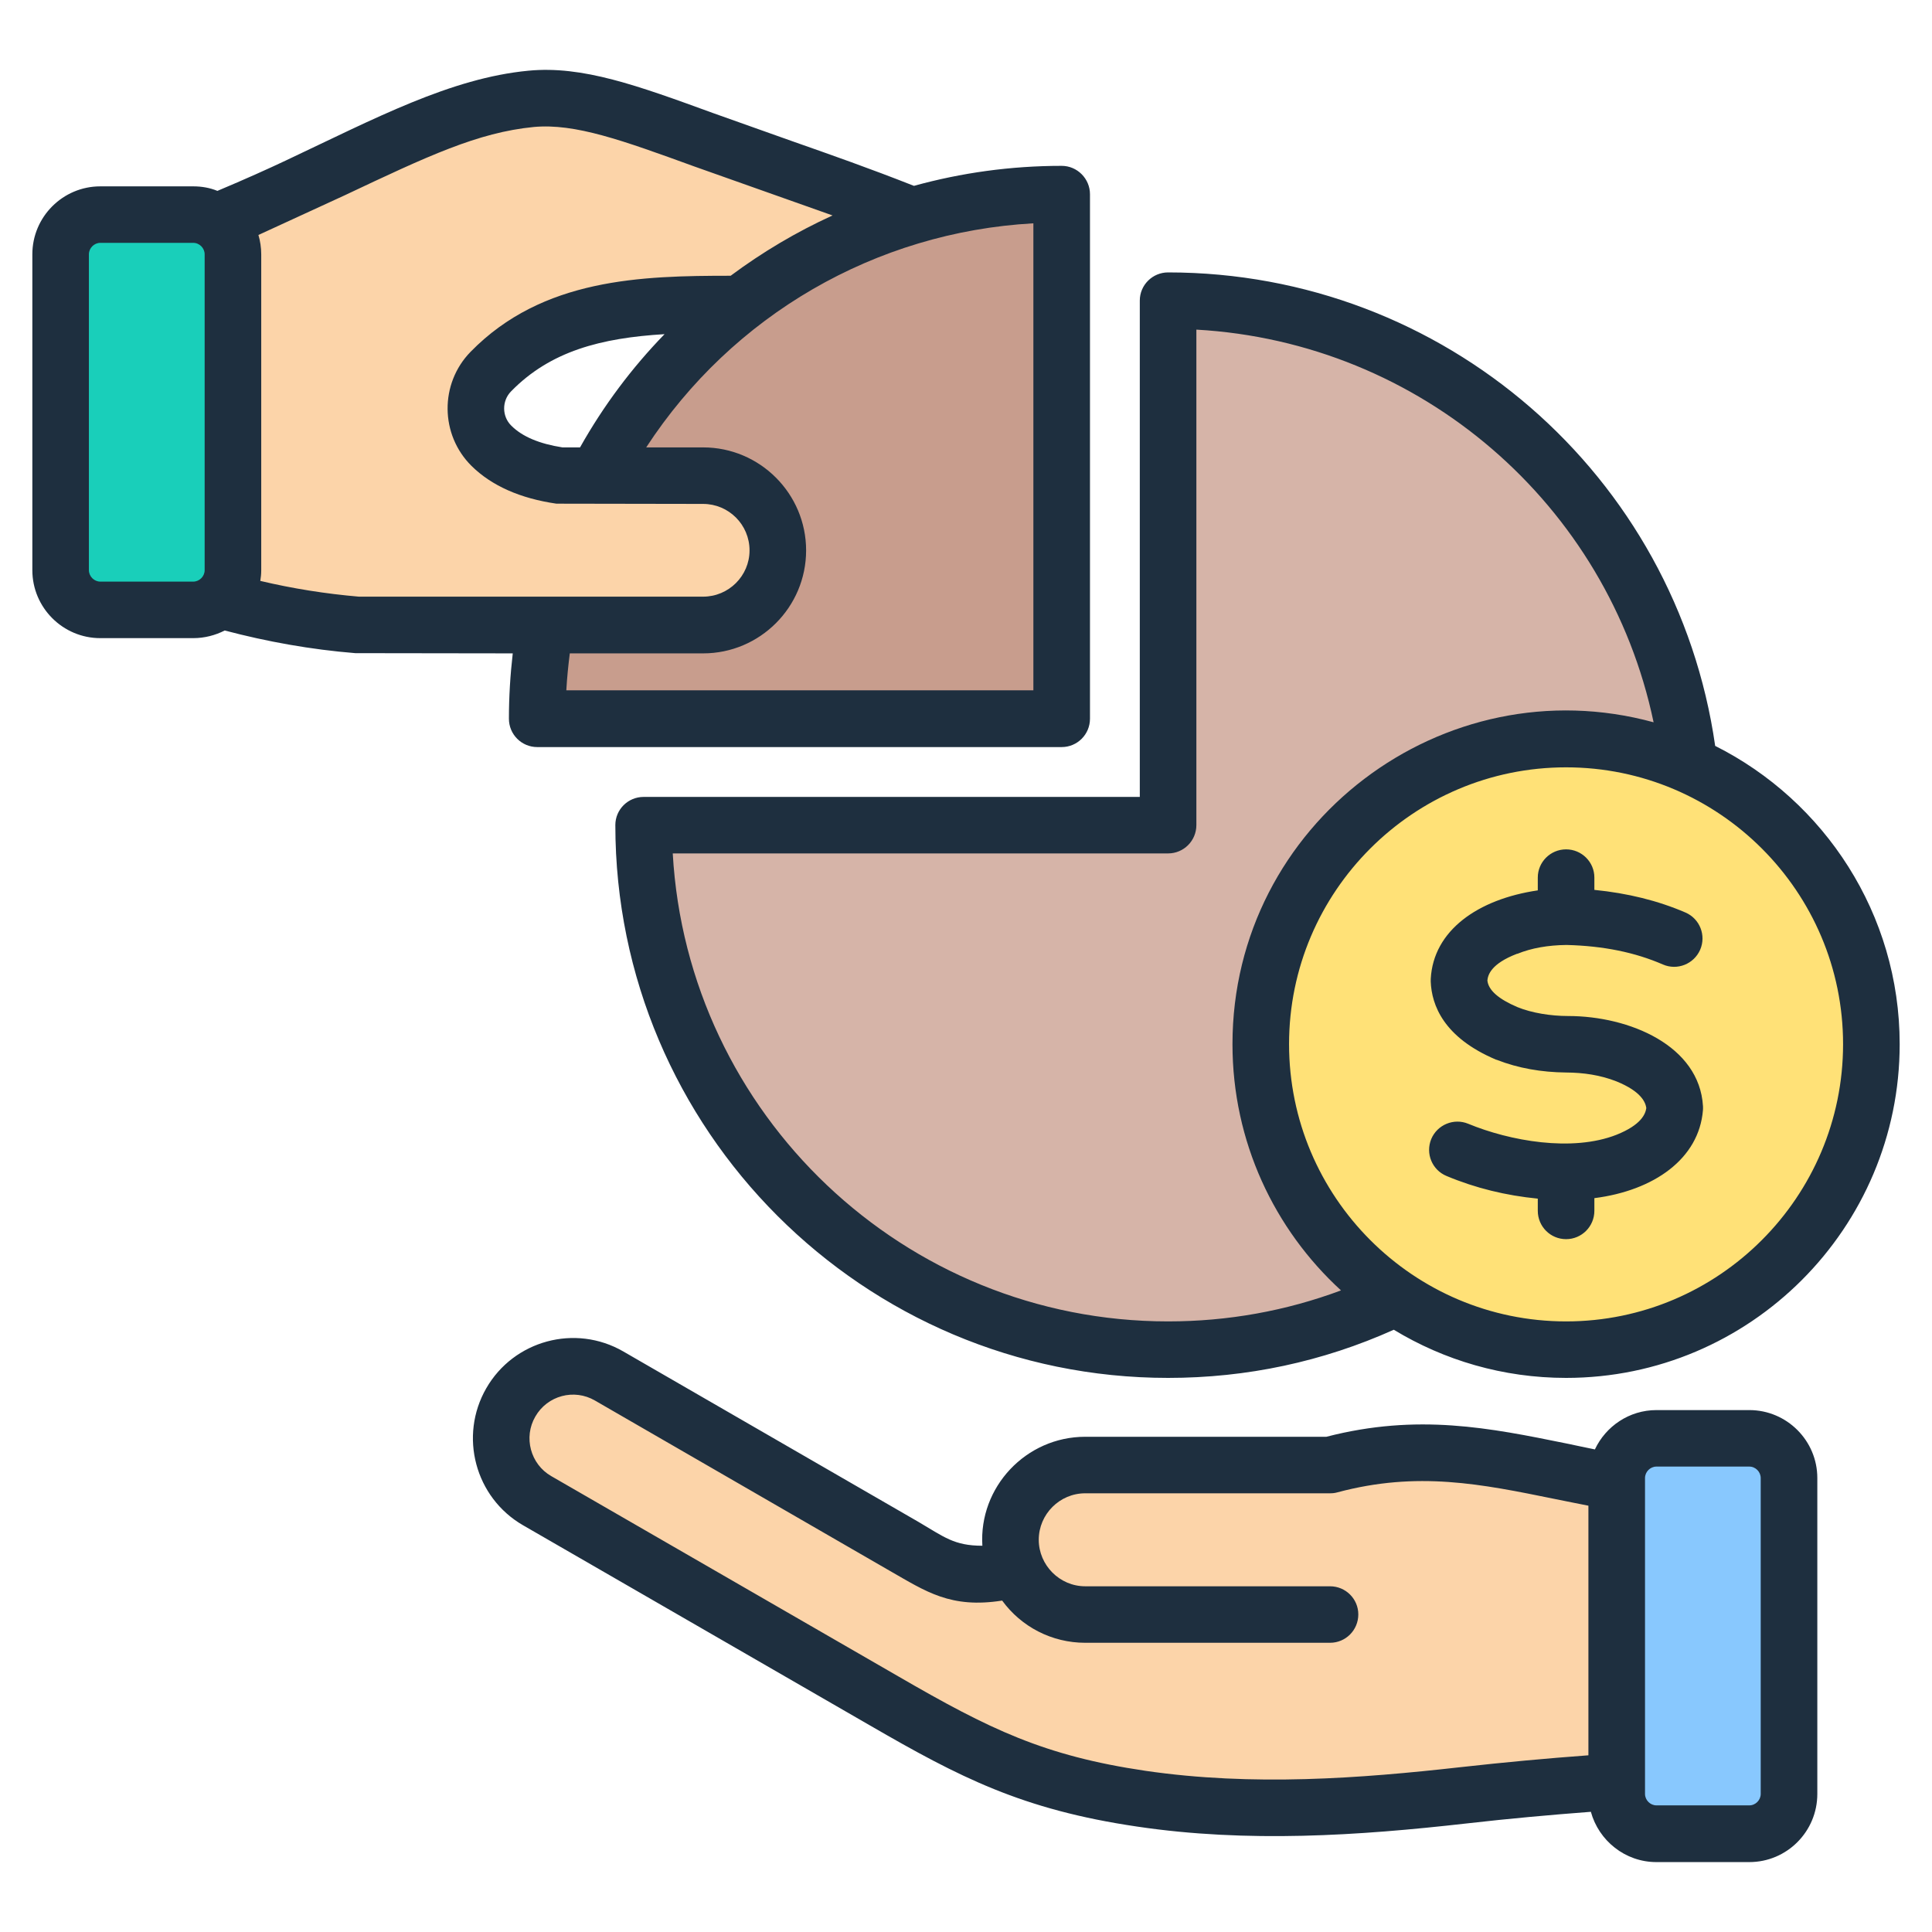
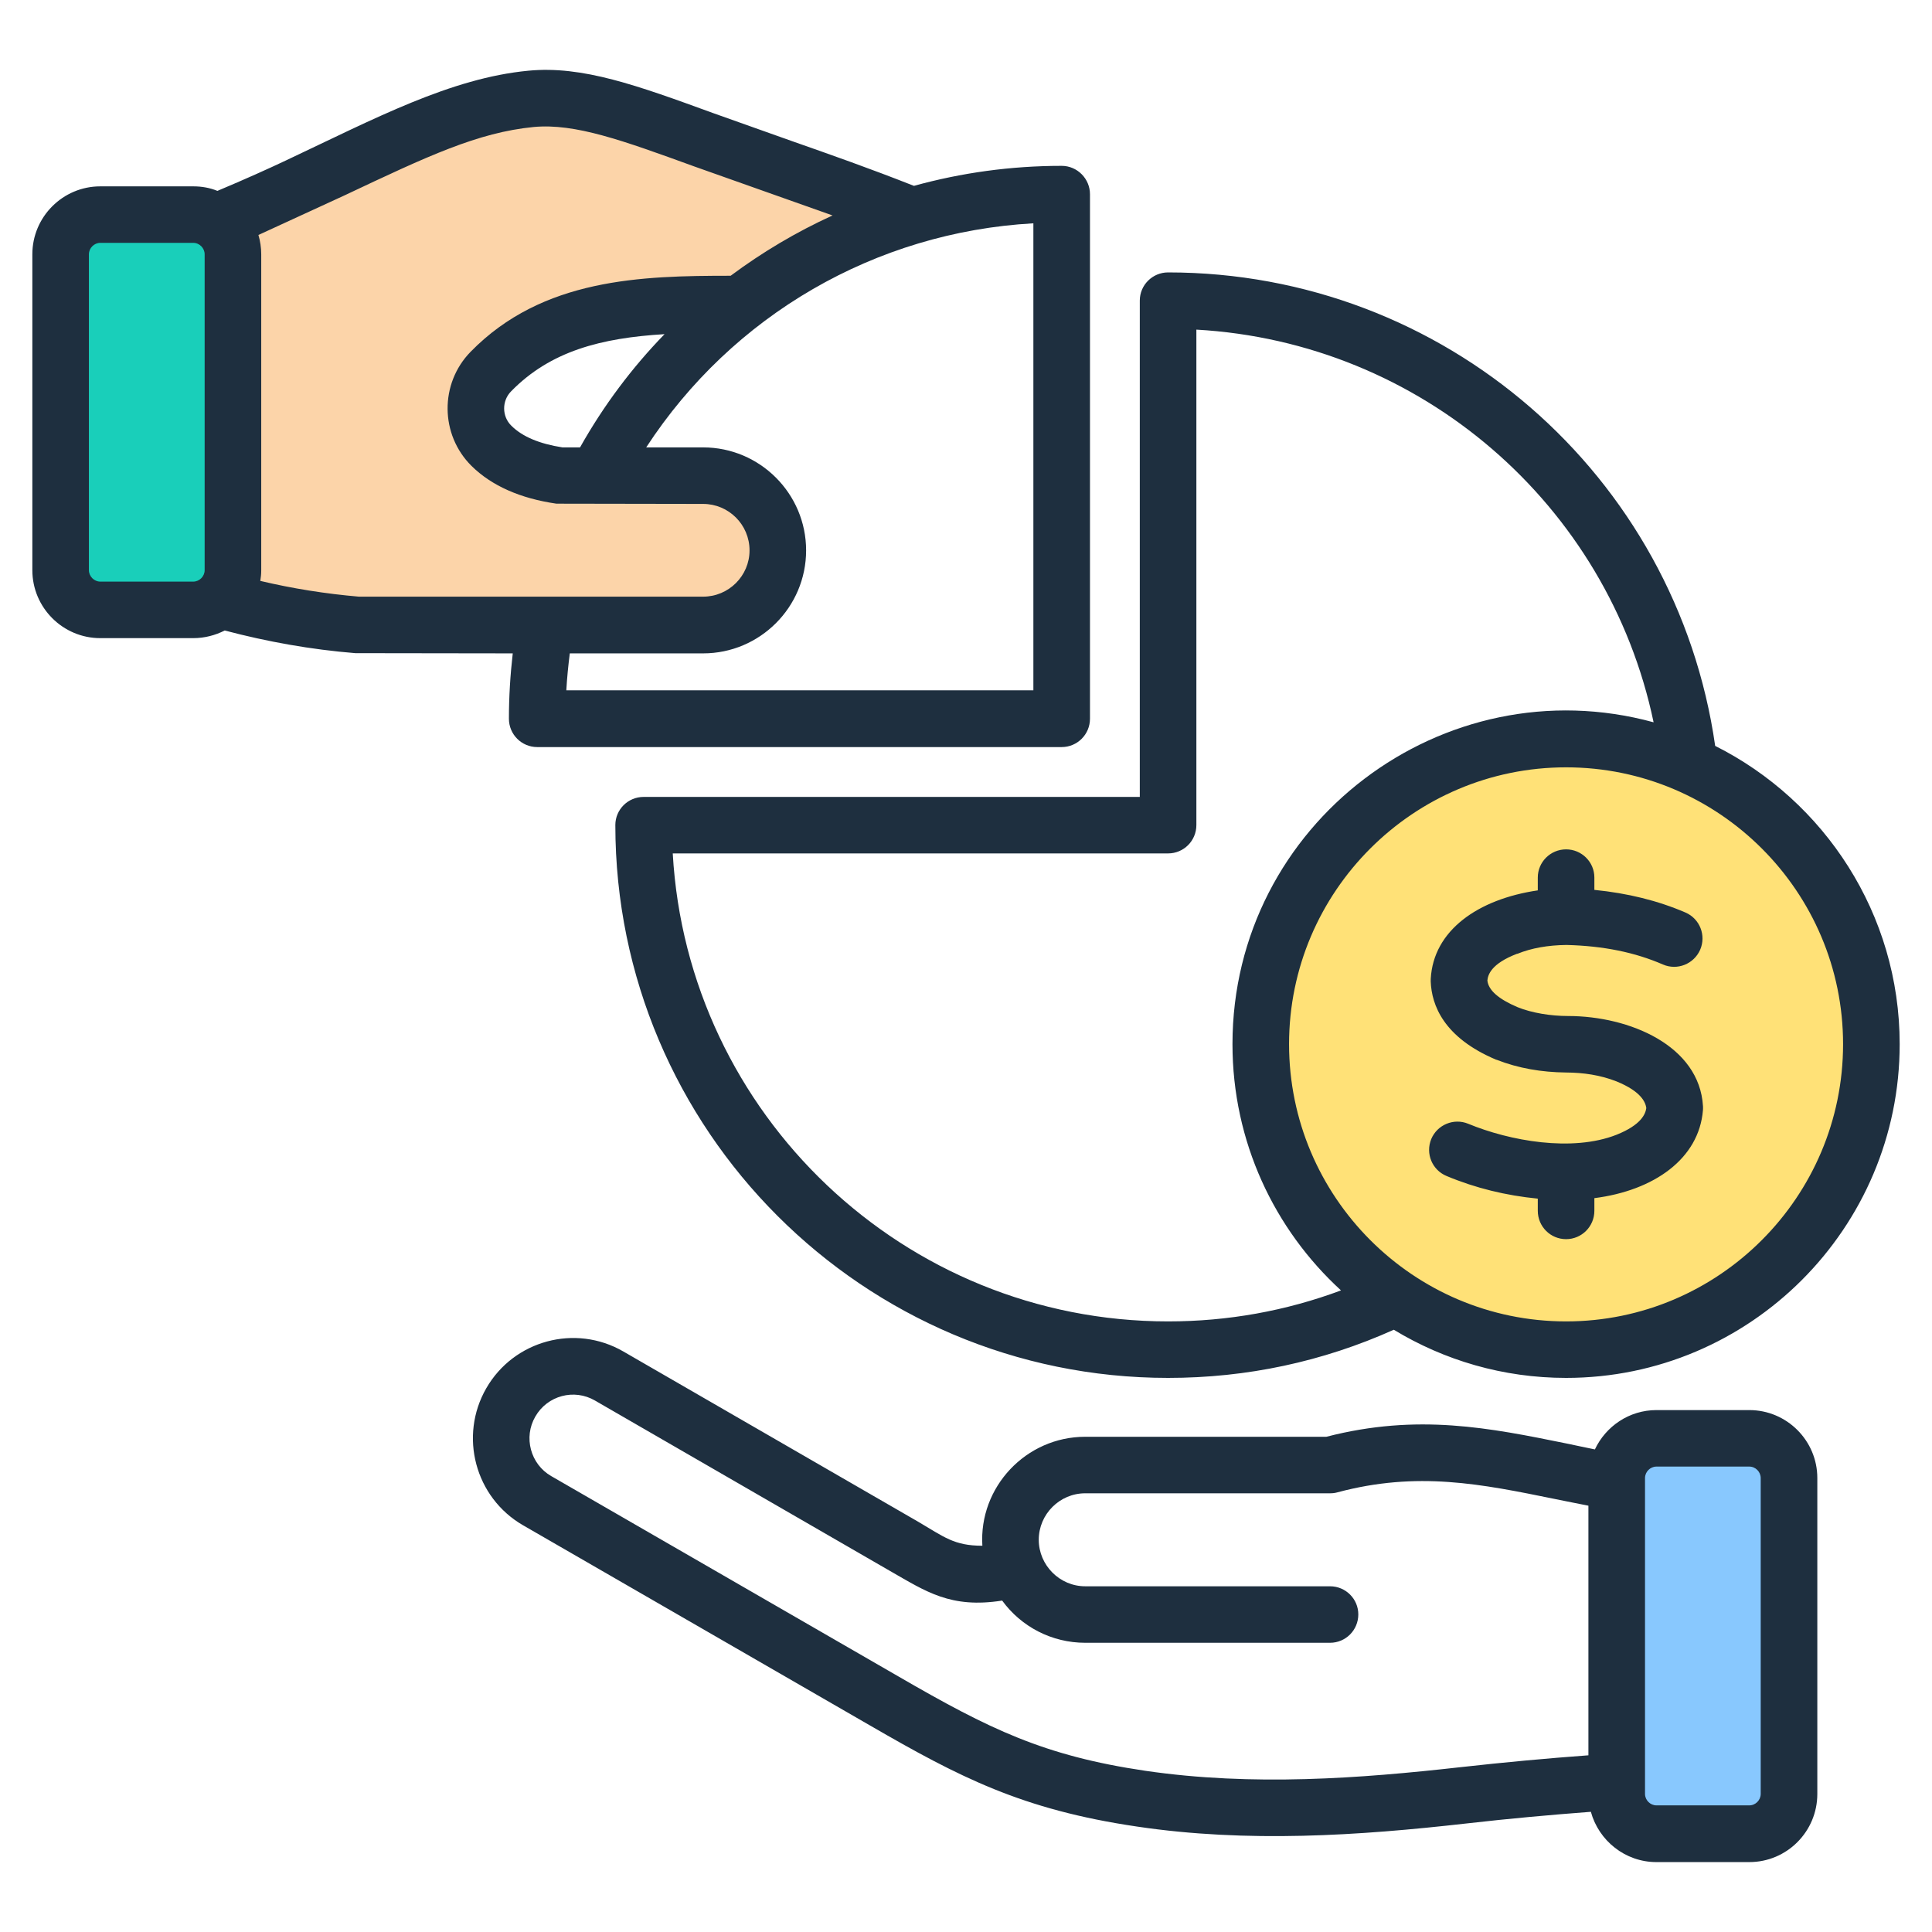
<svg xmlns="http://www.w3.org/2000/svg" width="70" height="70" viewBox="0 0 70 70" fill="none">
-   <path fill-rule="evenodd" clip-rule="evenodd" d="M19.464 26.038C19.464 15.543 27.971 7.036 38.466 7.036V26.038H19.464Z" fill="#C89D8D" />
-   <path fill-rule="evenodd" clip-rule="evenodd" d="M18.508 50.807C17.79 52.049 18.22 53.652 19.462 54.369L32.036 61.629C35.404 63.573 37.492 64.6 41.346 65.168C45.233 65.742 49.102 65.484 53.013 65.046C55.392 64.779 57.55 64.599 59.945 64.474V53.904C55.747 53.38 52.59 51.904 48.189 53.081H39.319C37.387 53.081 36.087 55.059 36.816 56.818C36.373 56.958 35.932 57.031 35.494 57.031C34.303 57.033 33.737 56.589 32.763 56.027L22.069 49.853C20.827 49.136 19.224 49.565 18.508 50.807Z" fill="#FCD4A9" />
  <path fill-rule="evenodd" clip-rule="evenodd" d="M63.381 52.114H60.015C59.223 52.114 58.576 52.761 58.576 53.552V64.999C58.576 65.79 59.223 66.437 60.015 66.437H63.381C64.172 66.437 64.82 65.79 64.82 64.999V53.552C64.82 52.761 64.172 52.114 63.381 52.114Z" fill="#88C8FE" />
  <path fill-rule="evenodd" clip-rule="evenodd" d="M5.746 8.828C7.884 8.064 9.438 7.374 10.801 6.736C14.562 4.975 16.74 3.821 19.24 3.582C21.386 3.377 23.715 4.46 27.538 5.797C29.517 6.489 30.955 6.971 33.057 7.817C30.772 8.495 28.667 9.591 26.83 11.016C23.38 11.008 20.111 11.078 17.782 13.463C17.05 14.212 17.061 15.417 17.806 16.153C18.381 16.721 19.217 17.077 20.303 17.231H25.474C26.963 17.231 28.181 18.449 28.181 19.938C28.181 21.427 26.963 22.645 25.474 22.645H12.959C11.29 22.505 9.679 22.211 8.121 21.771C7.315 21.544 6.523 21.278 5.746 20.975V8.828H5.746Z" fill="#FCD4A9" />
  <path fill-rule="evenodd" clip-rule="evenodd" d="M7.001 7.772H3.634C2.843 7.772 2.196 8.419 2.196 9.21V20.657C2.196 21.448 2.843 22.096 3.634 22.096H7.001C7.792 22.096 8.44 21.448 8.44 20.657V9.21C8.44 8.419 7.792 7.772 7.001 7.772Z" fill="#19CFBA" />
-   <path fill-rule="evenodd" clip-rule="evenodd" d="M42.322 10.892C52.816 10.892 61.323 19.399 61.323 29.894C61.323 40.388 52.816 48.895 42.322 48.895C31.827 48.895 23.32 40.388 23.32 29.894H42.322V10.892Z" fill="#D6B4A8" />
  <path d="M67.697 39.404C68.546 33.356 64.331 27.765 58.283 26.915C52.235 26.066 46.643 30.281 45.794 36.329C44.945 42.377 49.159 47.969 55.208 48.818C61.256 49.667 66.847 45.453 67.697 39.404Z" fill="#FFE177" />
  <path fill-rule="evenodd" clip-rule="evenodd" d="M56.742 30.774C57.307 30.774 57.767 31.232 57.767 31.793V32.242C58.978 32.363 60.065 32.631 61.069 33.063C61.588 33.288 61.825 33.892 61.6 34.411C61.374 34.929 60.77 35.171 60.252 34.946C59.239 34.506 58.098 34.272 56.762 34.238H56.753C56.086 34.246 55.489 34.35 54.98 34.557C54.974 34.557 54.969 34.557 54.965 34.557C54.018 34.92 53.91 35.326 53.891 35.525C53.928 35.879 54.296 36.199 54.985 36.492C55.501 36.702 56.193 36.812 56.808 36.812C59.046 36.812 61.573 37.889 61.702 40.077C61.705 40.129 61.705 40.172 61.701 40.224C61.559 41.984 59.928 43.136 57.767 43.411V43.869C57.767 44.439 57.307 44.897 56.742 44.897C56.176 44.897 55.717 44.439 55.717 43.869V43.429C54.567 43.316 53.459 43.048 52.411 42.608C51.889 42.392 51.641 41.796 51.857 41.269C52.074 40.751 52.674 40.5 53.196 40.716C54.697 41.337 56.958 41.749 58.571 41.114C59.478 40.751 59.619 40.353 59.649 40.146C59.62 39.947 59.478 39.55 58.564 39.179C57.987 38.953 57.376 38.862 56.744 38.859C55.852 38.85 55.009 38.704 54.235 38.401C54.224 38.401 54.213 38.393 54.204 38.393C52.303 37.589 51.869 36.414 51.838 35.559C51.838 35.534 51.838 35.499 51.839 35.465C51.933 33.715 53.544 32.579 55.717 32.26V31.794C55.717 31.232 56.176 30.774 56.742 30.774ZM42.322 30.921H24.375C24.908 40.362 32.754 47.877 42.322 47.877C44.491 47.877 46.592 47.497 48.587 46.754C46.172 44.543 44.655 41.364 44.655 37.831C44.655 29.836 52.302 24.088 59.913 26.17C58.256 18.266 51.475 12.401 43.347 11.943V29.893C43.347 30.463 42.888 30.921 42.322 30.921ZM66.778 37.831C66.778 32.303 62.276 27.802 56.742 27.802C51.207 27.802 46.705 32.303 46.705 37.831C46.705 43.368 51.207 47.877 56.742 47.877C62.276 47.877 66.778 43.368 66.778 37.831ZM22.295 29.893C22.295 40.941 31.28 49.924 42.322 49.924C45.176 49.924 47.923 49.337 50.5 48.179C52.323 49.285 54.459 49.924 56.742 49.924C63.406 49.924 68.829 44.499 68.829 37.831C68.829 33.115 66.103 29.012 62.144 27.025C60.737 17.204 52.315 9.87 42.322 9.87C41.757 9.87 41.297 10.328 41.297 10.889V28.874H23.321C22.754 28.873 22.295 29.331 22.295 29.893ZM63.794 64.997C63.794 65.222 63.606 65.412 63.381 65.412H60.015C59.792 65.412 59.602 65.222 59.602 64.997V53.552C59.602 53.327 59.791 53.137 60.015 53.137H63.381C63.606 53.137 63.794 53.327 63.794 53.552V64.997ZM52.899 64.03C49.28 64.436 45.393 64.729 41.496 64.159C37.821 63.615 35.859 62.656 32.549 60.739L19.974 53.483C19.22 53.051 18.959 52.075 19.396 51.324C19.833 50.563 20.802 50.304 21.558 50.745L32.251 56.921C33.547 57.661 34.441 58.286 36.31 57.992C37.002 58.942 38.11 59.521 39.319 59.521H48.19C48.756 59.521 49.214 59.063 49.214 58.493C49.214 57.931 48.756 57.474 48.19 57.474H39.319C38.392 57.474 37.636 56.709 37.636 55.789C37.636 54.865 38.392 54.105 39.319 54.105H48.19C48.28 54.105 48.369 54.096 48.455 54.071C51.364 53.293 53.669 53.768 56.34 54.312C56.736 54.39 57.14 54.476 57.551 54.554V63.598C56.035 63.71 54.533 63.848 52.899 64.03ZM63.381 51.09C64.741 51.09 65.845 52.196 65.845 53.552V64.997C65.845 66.362 64.741 67.467 63.381 67.467H60.015C58.881 67.467 57.926 66.69 57.64 65.645C56.17 65.757 54.713 65.887 53.128 66.068C49.219 66.511 45.202 66.776 41.197 66.18C37.032 65.567 34.765 64.392 31.524 62.518L18.949 55.262C17.215 54.26 16.619 52.032 17.621 50.295C18.617 48.568 20.838 47.958 22.582 48.965L33.277 55.141C34.206 55.685 34.566 56.005 35.593 56.005C35.46 53.884 37.171 52.057 39.319 52.057H48.057C51.371 51.202 53.985 51.738 56.751 52.299C57.089 52.368 57.436 52.446 57.786 52.515C58.18 51.677 59.03 51.09 60.016 51.09L63.381 51.09ZM9.431 21.047C9.452 20.927 9.465 20.797 9.465 20.659V9.214C9.465 8.972 9.428 8.73 9.363 8.514L12.498 7.072C15.498 5.655 17.31 4.8 19.339 4.601C20.841 4.463 22.552 5.085 25.142 6.026L30.165 7.806C28.858 8.402 27.621 9.136 26.473 9.991C23.245 9.991 19.658 10.078 17.05 12.747C15.926 13.896 15.942 15.753 17.087 16.884C17.815 17.601 18.85 18.059 20.16 18.249L25.475 18.258C26.401 18.258 27.157 19.009 27.157 19.942C27.157 20.866 26.401 21.618 25.475 21.618H13.003C11.795 21.514 10.598 21.324 9.431 21.047ZM7.415 20.659C7.415 20.883 7.226 21.073 7.002 21.073H3.634C3.41 21.073 3.221 20.883 3.221 20.659V9.214C3.221 8.989 3.41 8.799 3.634 8.799H7.002C7.227 8.799 7.415 8.989 7.415 9.214V20.659ZM20.379 16.21C19.548 16.081 18.925 15.822 18.527 15.424C18.183 15.088 18.179 14.526 18.516 14.181C19.941 12.721 21.774 12.246 24.078 12.107C22.902 13.317 21.87 14.69 21.016 16.21L20.379 16.21ZM37.441 25.012H20.519C20.544 24.563 20.589 24.114 20.645 23.673H25.475C27.534 23.673 29.207 21.998 29.207 19.942C29.207 17.886 27.533 16.21 25.475 16.21H23.413C26.532 11.425 31.717 8.41 37.441 8.091V25.012ZM18.439 26.04C18.439 25.245 18.488 24.459 18.578 23.673L12.874 23.665C11.267 23.535 9.678 23.25 8.142 22.844C7.802 23.017 7.413 23.121 7.002 23.121H3.634C2.277 23.121 1.172 22.015 1.172 20.659V9.214C1.172 7.857 2.277 6.752 3.634 6.752H7.002C7.311 6.752 7.605 6.804 7.877 6.916C8.884 6.493 9.726 6.113 10.367 5.81C13.601 4.284 16.329 2.831 19.143 2.562C21.108 2.372 23.095 3.098 25.845 4.1L28.687 5.11C30.161 5.629 31.448 6.078 33.114 6.734C34.831 6.259 36.627 6.009 38.466 6.009C39.032 6.009 39.492 6.475 39.492 7.037V26.04C39.492 26.61 39.032 27.068 38.466 27.068H19.465C18.899 27.068 18.439 26.61 18.439 26.04Z" fill="#1E2F3F" />
</svg>